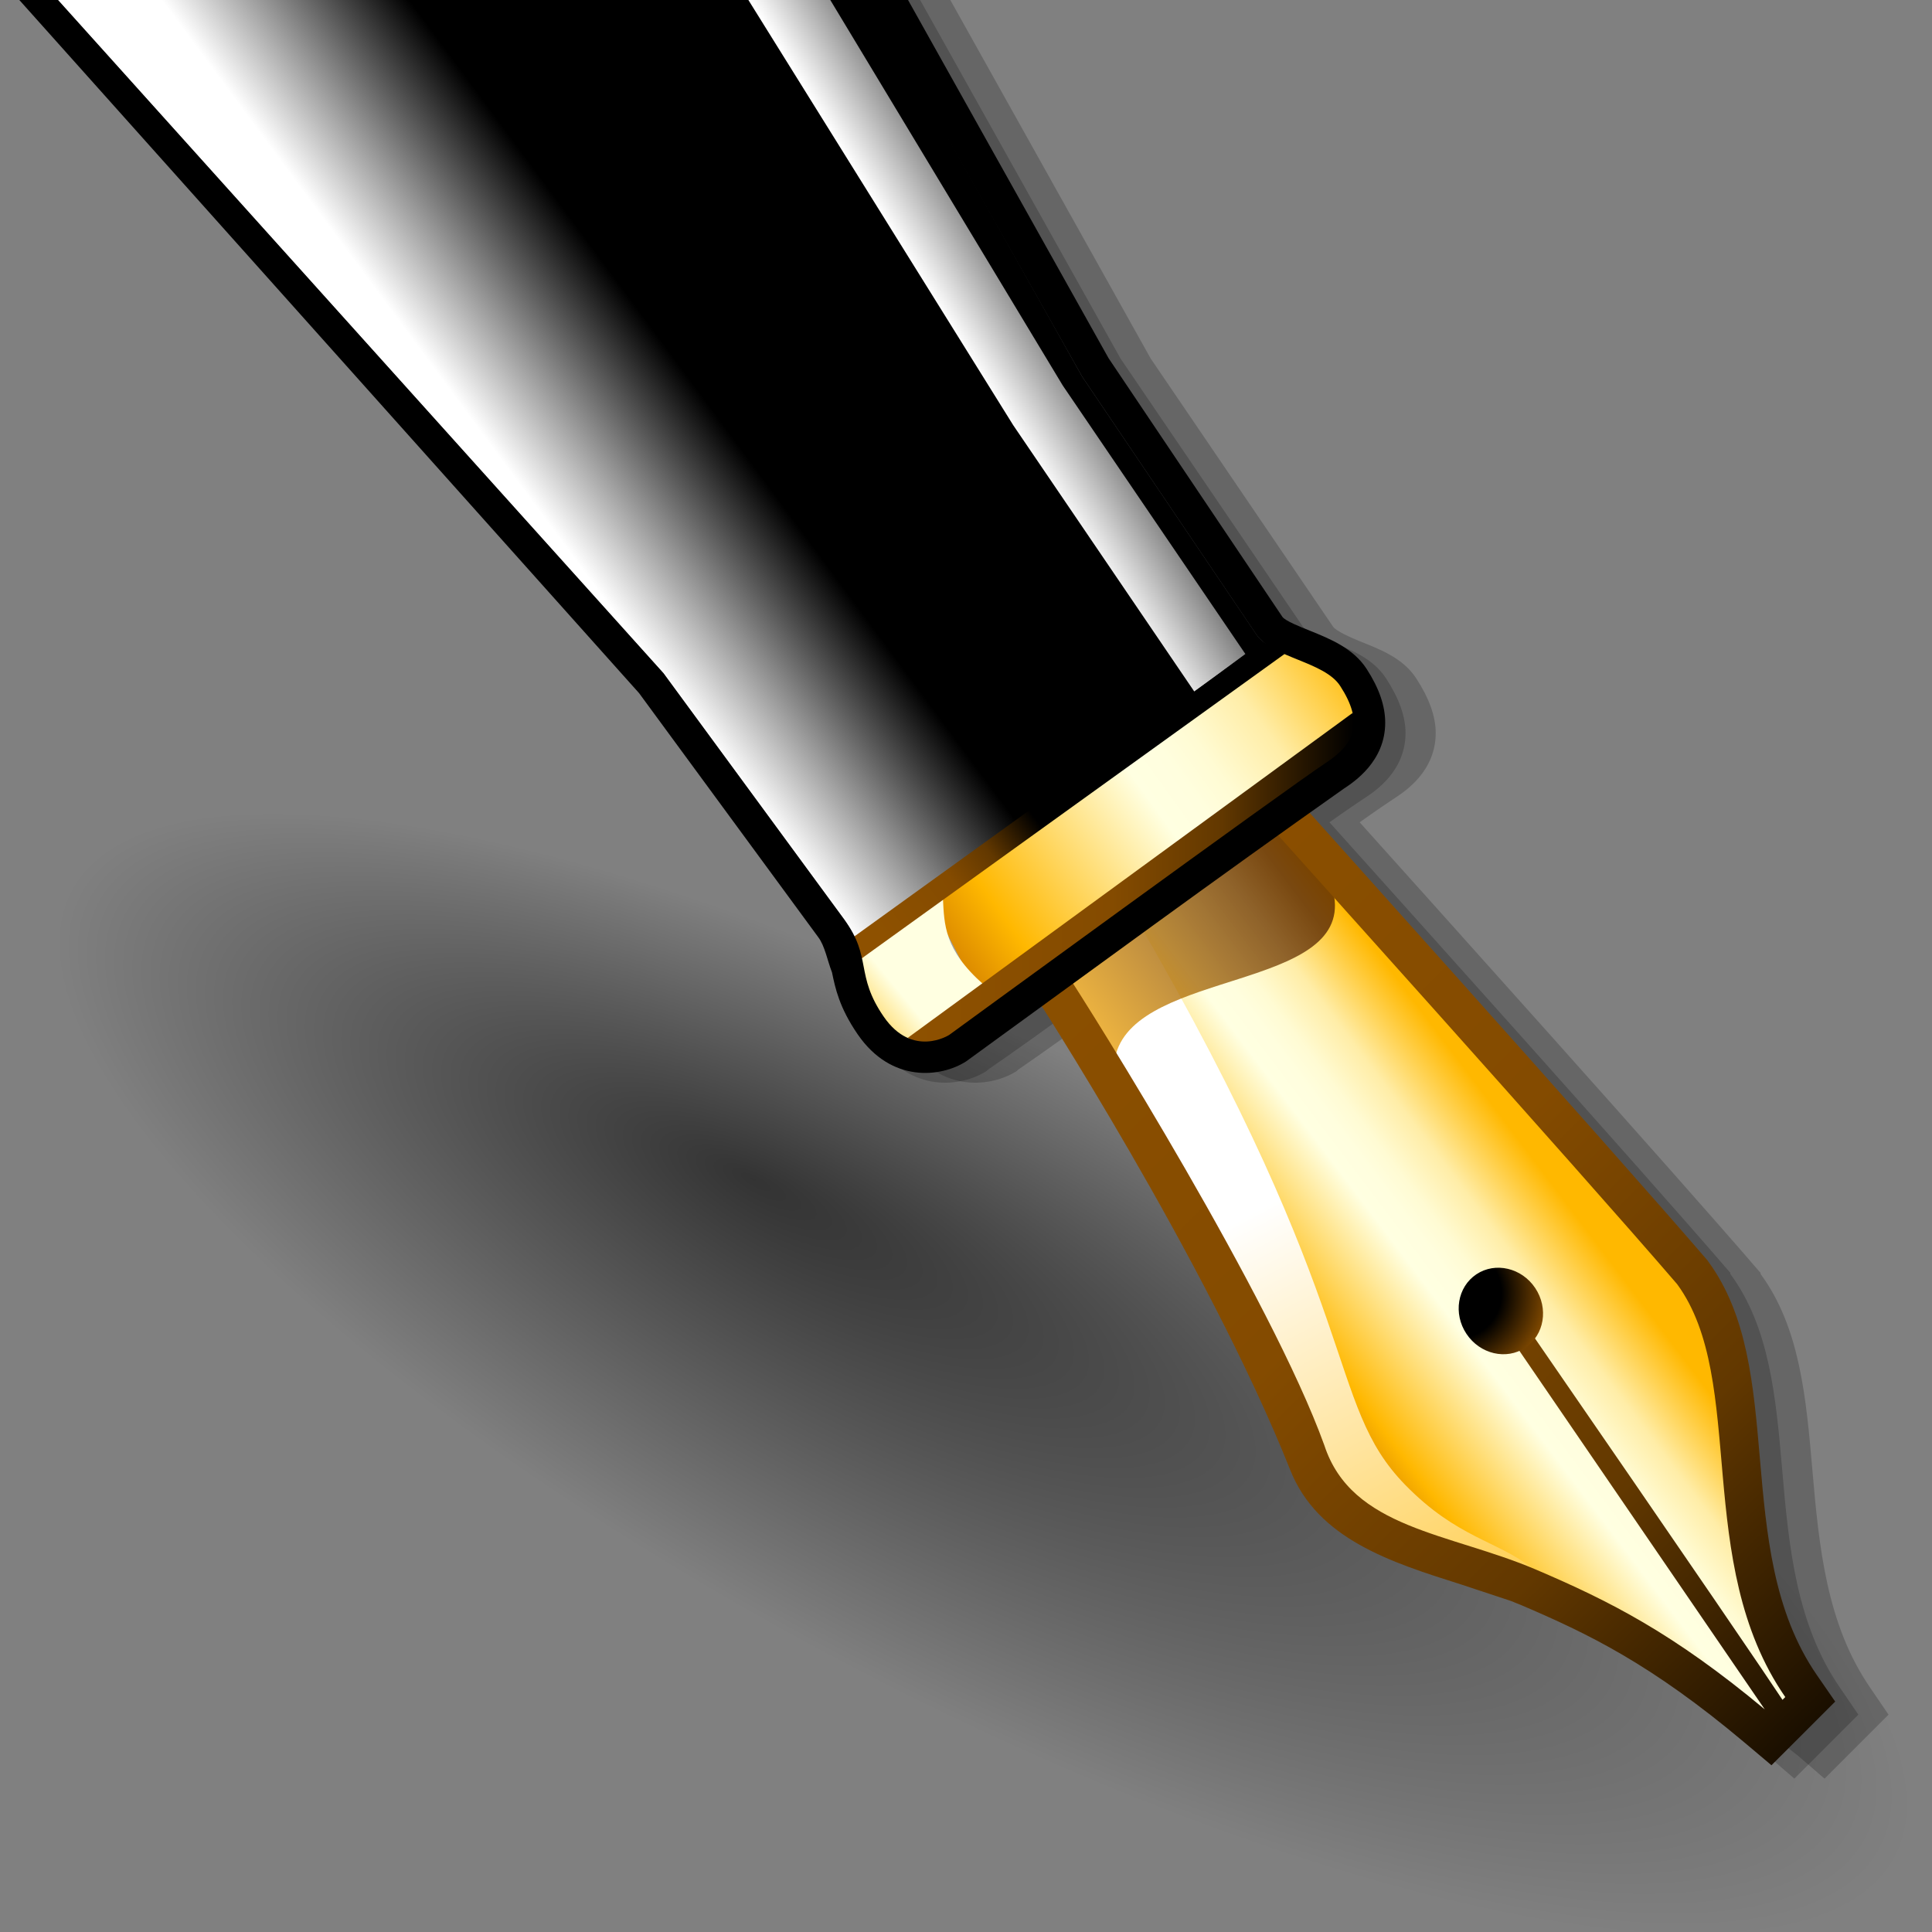
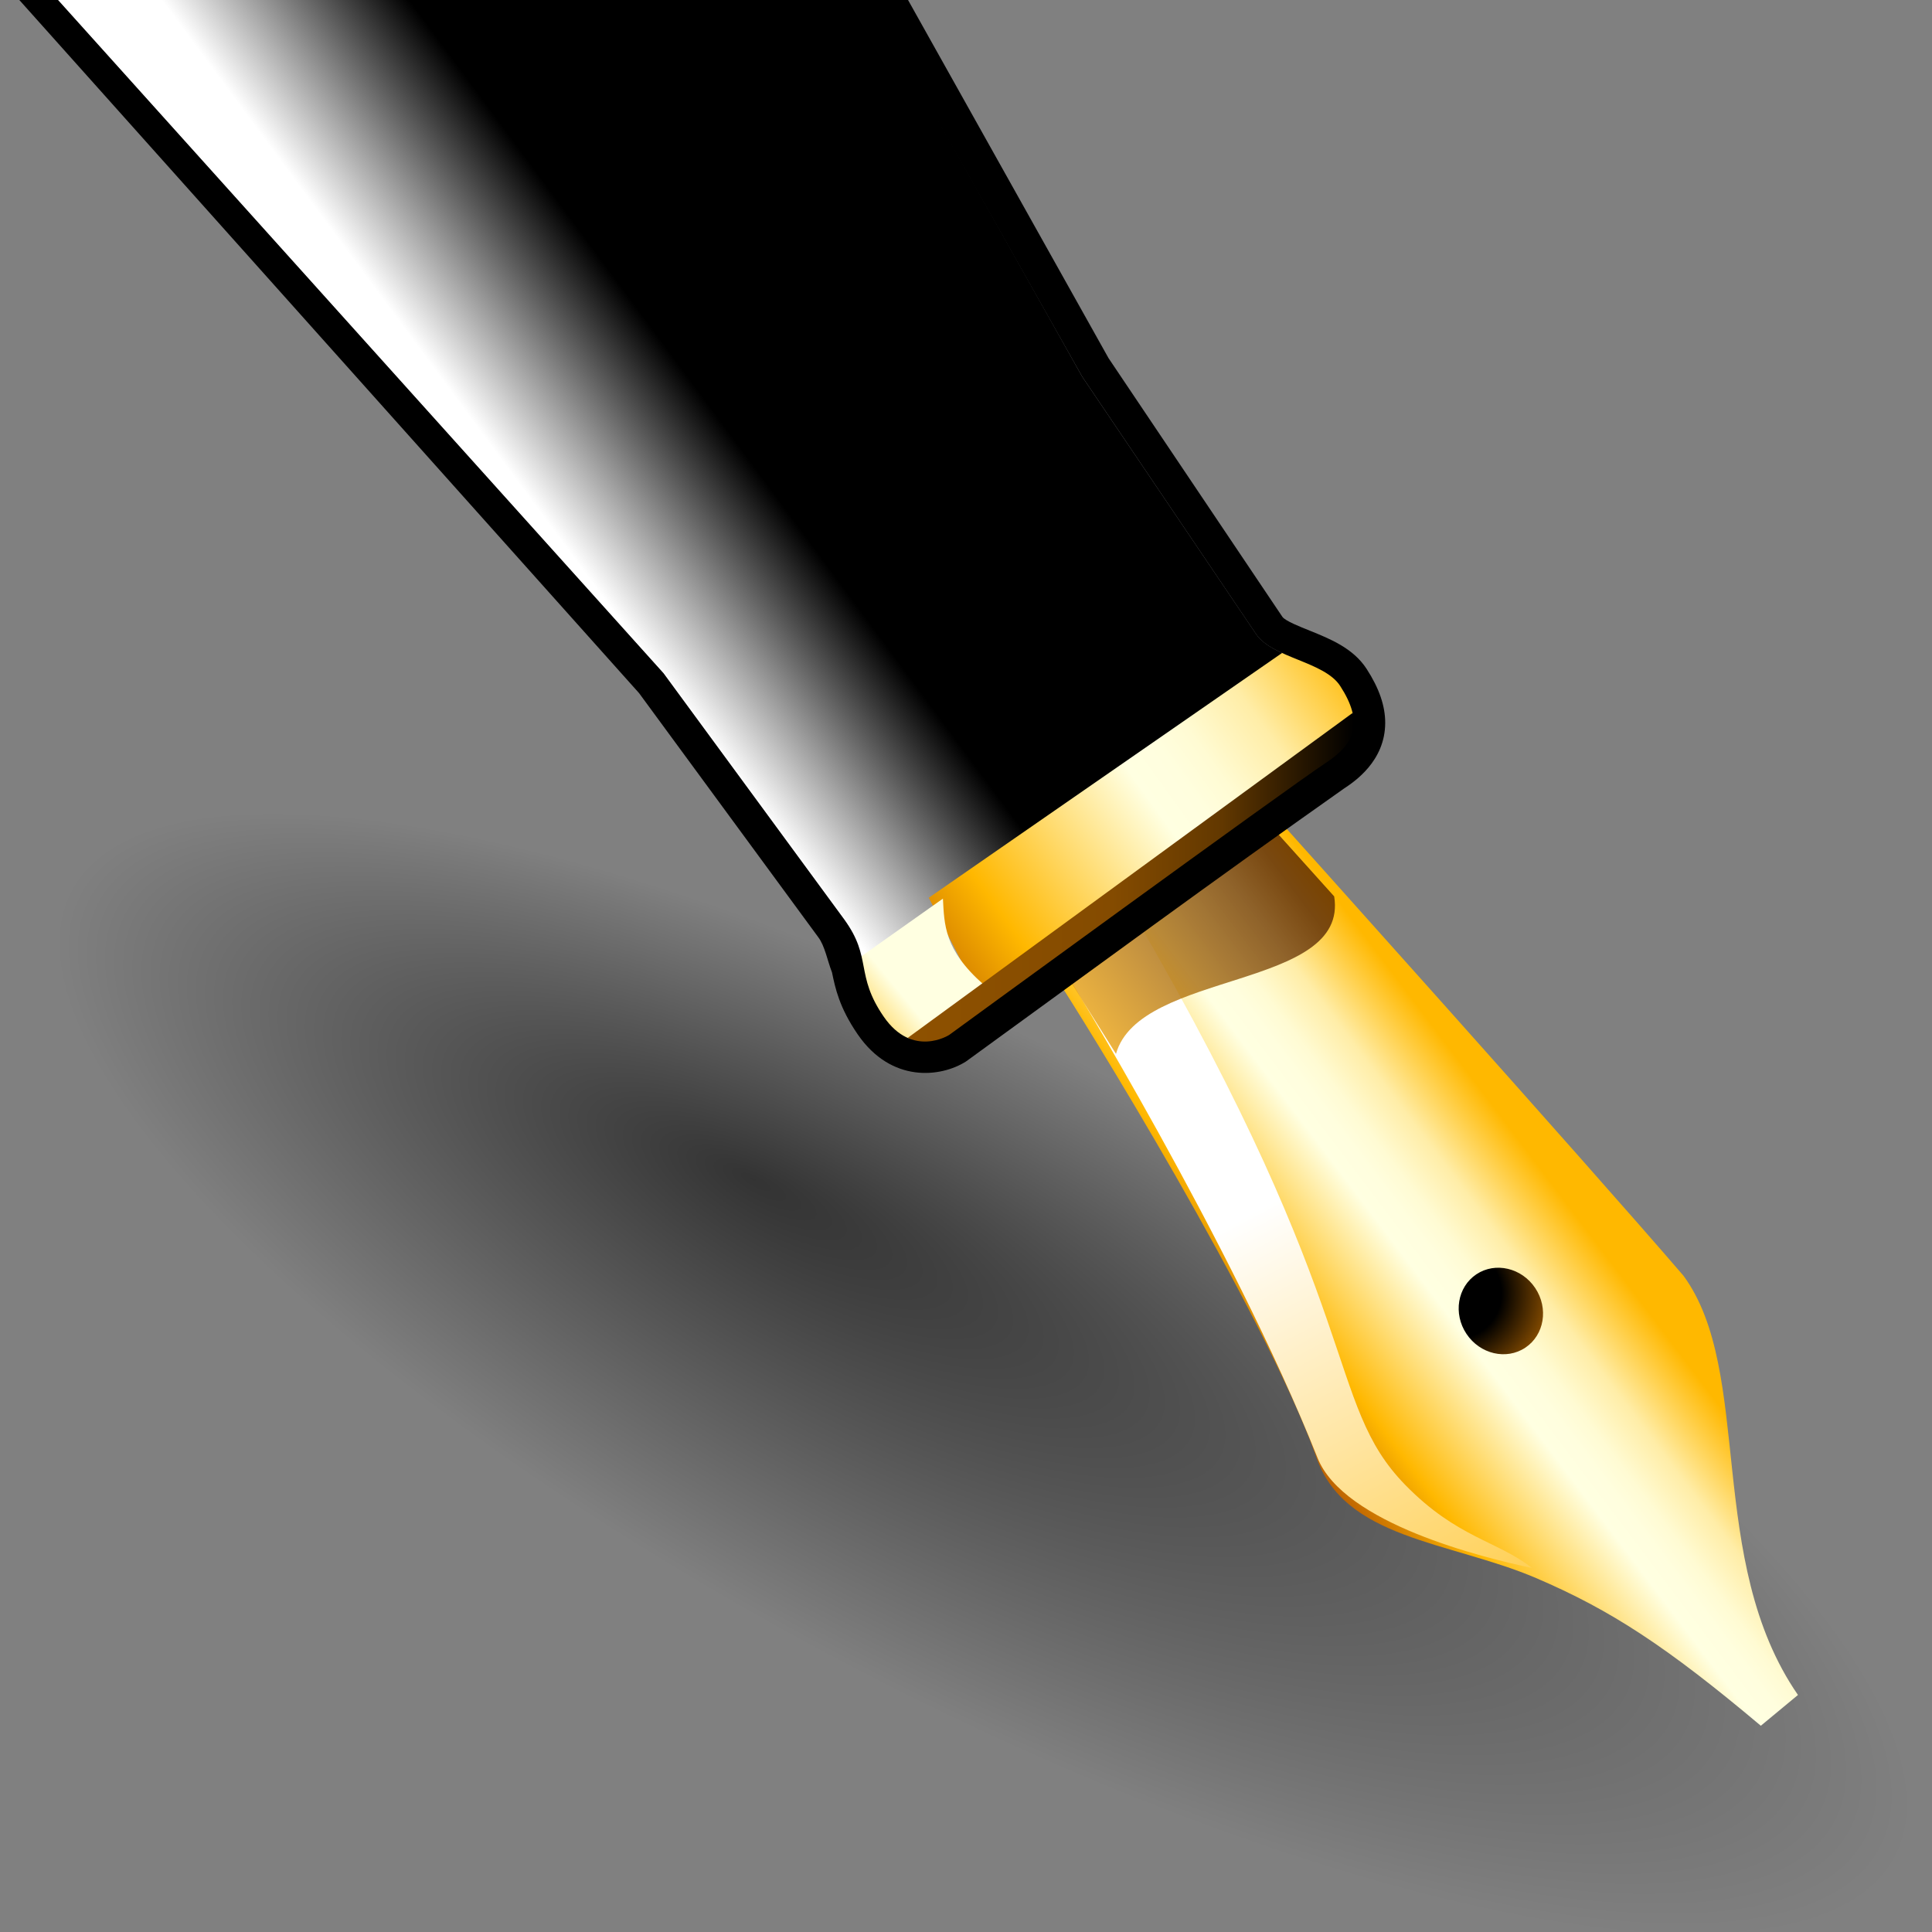
<svg xmlns="http://www.w3.org/2000/svg" xmlns:xlink="http://www.w3.org/1999/xlink" version="1.0" width="50" height="50" id="svg886" xml:space="preserve">
  <rect width="100%" height="100%" fill="#808080" stroke="none" />
  <defs id="defs3033">
    <radialGradient cx="141.88" cy="185.831" r="85.333" fx="120.538" fy="164.952" id="XMLID_1_" gradientUnits="userSpaceOnUse" gradientTransform="matrix(1,0,0,0.473,0,97.953)">
      <stop style="stop-color:#000000;stop-opacity:0.6" offset="0" id="stop7366" />
      <stop style="stop-color:#000000;stop-opacity:0" offset="1" id="stop7368" />
    </radialGradient>
    <linearGradient id="XMLID_6_">
      <stop style="stop-color:#993300;stop-opacity:1" offset="0" id="stop1049" />
      <stop style="stop-color:#ffb800;stop-opacity:1" offset="0.293" id="stop1050" />
      <stop style="stop-color:#ffffe1;stop-opacity:1" offset="0.596" id="stop1051" />
      <stop style="stop-color:#fffede;stop-opacity:1" offset="0.658" id="stop1052" />
      <stop style="stop-color:#fffbd3;stop-opacity:1" offset="0.713" id="stop1053" />
      <stop style="stop-color:#ffeda7;stop-opacity:1" offset="0.815" id="stop1055" />
      <stop style="stop-color:#ffb800;stop-opacity:1" offset="1" id="stop1059" />
    </linearGradient>
    <linearGradient x1="-91.684" y1="434.989" x2="-56.33" y2="461.671" id="linearGradient7407" xlink:href="#XMLID_6_" gradientUnits="userSpaceOnUse" gradientTransform="matrix(1,0,0,-1,224.5,605.008)" />
    <linearGradient x1="-136.292" y1="484.056" x2="-80.944" y2="523.927" id="linearGradient7424" xlink:href="#XMLID_6_" gradientUnits="userSpaceOnUse" gradientTransform="matrix(0.234,0,0,-0.234,54.117,139.799)" />
    <linearGradient id="XMLID_7_">
      <stop style="stop-color:#8e5100;stop-opacity:1" offset="0" id="stop1084" />
      <stop style="stop-color:#844b00;stop-opacity:1" offset="0.458" id="stop1086" />
      <stop style="stop-color:#623800;stop-opacity:1" offset="0.703" id="stop1088" />
      <stop style="stop-color:#000000;stop-opacity:1" offset="1" id="stop1092" />
    </linearGradient>
    <linearGradient x1="-126.047" y1="508.897" x2="-18.57" y2="400.355" id="linearGradient7409" xlink:href="#XMLID_7_" gradientUnits="userSpaceOnUse" gradientTransform="matrix(1,0,0,-1,224.5,605.008)" />
    <linearGradient x1="-130.358" y1="489.534" x2="-113.284" y2="502.267" id="linearGradient7415" xlink:href="#XMLID_7_" gradientUnits="userSpaceOnUse" gradientTransform="matrix(0.234,0,0,-0.234,54.117,139.799)" />
    <linearGradient x1="-130.662" y1="499.699" x2="-81.557" y2="499.699" id="linearGradient7418" xlink:href="#XMLID_7_" gradientUnits="userSpaceOnUse" gradientTransform="matrix(0.234,0,0,-0.234,54.117,139.799)" />
    <linearGradient x1="-91.999" y1="464.865" x2="-55.948" y2="397.099" id="XMLID_8_" gradientUnits="userSpaceOnUse" gradientTransform="matrix(1,0,0,-1,224.5,605.008)">
      <stop style="stop-color:#ffffff;stop-opacity:1" offset="0.027" id="stop1113" />
      <stop style="stop-color:#ffb800;stop-opacity:1" offset="1" id="stop1114" />
    </linearGradient>
    <radialGradient cx="-69.899" cy="453.432" r="10.773" fx="-69.899" fy="453.432" id="XMLID_9_" gradientUnits="userSpaceOnUse" gradientTransform="matrix(1,0,0,-1,224.5,605.008)">
      <stop style="stop-color:#000000;stop-opacity:1" offset="0.468" id="stop1120" />
      <stop style="stop-color:#8e5100;stop-opacity:1" offset="1" id="stop1121" />
    </radialGradient>
    <linearGradient x1="-113.132" y1="480.202" x2="-88.418" y2="498.855" id="XMLID_10_" gradientUnits="userSpaceOnUse" gradientTransform="matrix(1,0,0,-1,224.5,605.008)">
      <stop style="stop-color:#ffae00;stop-opacity:1" offset="0" id="stop1127" />
      <stop style="stop-color:#4c1c00;stop-opacity:1" offset="1" id="stop1128" />
    </linearGradient>
    <linearGradient id="XMLID_12_">
      <stop style="stop-color:#ffffff;stop-opacity:1" offset="0" id="stop1141" />
      <stop style="stop-color:#000000;stop-opacity:1" offset="1" id="stop1142" />
    </linearGradient>
    <linearGradient x1="-111.191" y1="536.755" x2="-95.818" y2="546.162" id="linearGradient7427" xlink:href="#XMLID_12_" gradientUnits="userSpaceOnUse" gradientTransform="matrix(0.234,0,0,-0.234,54.117,139.799)" />
    <linearGradient x1="-152.308" y1="514.769" x2="-134.559" y2="527.888" id="linearGradient7430" xlink:href="#XMLID_12_" gradientUnits="userSpaceOnUse" gradientTransform="matrix(0.234,0,0,-0.234,54.117,139.799)" />
    <linearGradient x1="-131.387" y1="487.276" x2="-138.197" y2="481.663" id="XMLID_82_" gradientUnits="userSpaceOnUse" gradientTransform="matrix(0.234,0,0,-0.234,54.117,139.799)">
      <stop style="stop-color:#ffffe1;stop-opacity:1" offset="0" id="stop3026" />
      <stop style="stop-color:#ffb800;stop-opacity:1" offset="1" id="stop3027" />
    </linearGradient>
  </defs>
  <path d="M 227.213 185.831 A 85.333 40.353 0 1 1  56.546,185.831 A 85.333 40.353 0 1 1  227.213 185.831 z" transform="matrix(0.281,0.131,0,0.23,-14.404,-25.763)" style="opacity:1;fill:url(#XMLID_1_)" id="ground_shadow" />
-   <path d="M 1.594,-5.6243471e-06 L 17.625,17.937 C 19.295,20.079 20.899,22.282 22.469,24.5 C 22.711,24.864 22.777,25.118 22.844,25.437 C 22.929,25.844 23.024,26.339 23.5,27.031 C 24.37,28.298 25.663,28.131 26.313,27.719 L 26.344,27.687 C 26.37,27.669 27.166,27.124 28.281,26.312 C 29.241,27.825 32.884,33.679 34.75,38.375 C 35.463,40.168 37.36,40.765 39.188,41.344 C 41.93,42.114 44.316,43.683 46.531,45.437 L 47.219,46.031 L 48.875,44.375 L 48.406,43.687 C 47.27,42.042 47.075,40.022 46.906,38.062 C 46.741,36.156 46.581,34.357 45.563,32.969 L 45.563,32.937 L 45.531,32.906 C 43.319,30.331 36.775,23.049 35.188,21.281 C 35.606,20.983 35.945,20.754 36.094,20.656 C 36.358,20.482 37.156,19.967 37.156,18.969 C 37.156,18.531 36.98,18.063 36.656,17.562 C 36.309,17.026 35.716,16.807 35.188,16.594 C 34.952,16.499 34.571,16.326 34.5,16.219 L 29.781,9.281 L 24.594,-5.6243471e-06 L 1.594,-5.6243471e-06 z " style="opacity:0.2;stroke:none" id="shadow2" />
-   <path d="M 0.812,-5.6243471e-06 L 16.844,17.937 C 18.514,20.079 20.118,22.282 21.688,24.5 C 21.93,24.864 21.996,25.118 22.063,25.437 C 22.148,25.844 22.243,26.339 22.719,27.031 C 23.59,28.298 24.882,28.131 25.531,27.719 L 25.563,27.687 C 25.588,27.669 26.385,27.124 27.5,26.312 C 28.46,27.825 32.103,33.679 33.969,38.375 C 35.108,40.671 37.785,40.816 40,41.594 C 41.73,42.333 43.318,43.392 45.75,45.437 L 46.438,46.031 L 48.094,44.375 L 47.625,43.687 C 46.488,42.042 46.293,40.022 46.125,38.062 C 45.96,36.156 45.8,34.357 44.781,32.969 L 44.781,32.937 L 44.75,32.906 C 42.537,30.331 35.993,23.049 34.406,21.281 C 34.825,20.983 35.164,20.754 35.313,20.656 C 35.577,20.482 36.375,19.967 36.375,18.969 C 36.375,18.531 36.199,18.063 35.875,17.562 C 35.528,17.026 34.935,16.807 34.406,16.594 C 34.17,16.499 33.791,16.326 33.719,16.219 L 29,9.281 L 23.813,-5.6243471e-06 L 0.812,-5.6243471e-06 z " style="opacity:0.2;stroke:none" id="shadow1" />
  <g transform="matrix(0.234,0,0,0.234,1.5,-2)" id="quill">
    <path d="M 110.063,116.185 C 113.355,121.154 133.273,153.335 139.128,169.563 C 142.153,178.811 153.93,178.998 163.471,183.075 C 171.746,186.612 177.95,190.677 188.333,199.411 L 192.441,196.007 C 182.154,181.109 187.581,160.282 179.778,149.64 C 168.96,137.047 134.744,98.936 134.744,98.936 L 110.063,116.185 z " style="fill:url(#linearGradient7407);stroke:none" id="quill_background" />
    <path d="M 149.018,172.785 C 140.051,163.612 144.791,153.996 119.136,109.945 L 111.229,115.717 C 111.229,115.717 129.86,146.016 139.304,169.781 C 142.193,177.048 157.629,180.828 163.026,181.962 C 159.246,178.979 154.736,178.639 149.018,172.785 z " style="fill:url(#XMLID_8_);stroke:none" id="quill_highlight" />
    <path d="M 111.174,115.8 L 117.016,125.103 C 119.606,115.831 142.809,118.007 141.149,107.687 L 133.577,99.267 C 133.577,99.267 133.521,99.484 111.174,115.8 z " style="opacity:0.75;fill:url(#XMLID_10_);stroke:none" id="quill_shadow" />
-     <path d="M 194.541,193.818 C 189.693,186.798 188.947,178.156 188.225,169.798 C 187.522,161.664 186.858,153.98 182.51,148.055 L 182.414,147.921 L 182.307,147.798 C 171.58,135.314 137.088,96.944 136.741,96.556 L 134.175,93.696 L 131.064,95.967 L 105.464,114.659 L 107.663,118.037 C 107.857,118.334 127.107,148.031 136.285,171.118 C 139.324,178.768 147.392,181.319 155.191,183.787 C 155.191,183.787 160.574,185.567 160.658,185.596 C 160.785,185.647 161.806,186.057 161.806,186.057 C 169.189,189.213 176.148,192.537 186.527,201.266 L 189.511,203.781 L 196.558,196.738 L 194.541,193.818 z M 163.469,182.142 C 153.926,178.064 143.086,177.644 140.059,168.395 C 134.205,152.166 114.52,120.687 111.229,115.718 C 133.576,99.4 133.576,99.4 133.576,99.4 C 133.576,99.4 168.26,137.978 179.078,150.572 C 186.879,161.213 180.75,181.338 191.037,196.238 C 190.922,196.355 190.818,196.456 190.73,196.546 C 188.921,193.816 182.578,184.445 160.576,152.539 L 158.763,153.754 L 188.767,197.6 C 178.654,189.17 171.613,185.622 163.469,182.142 z " style="fill:url(#linearGradient7409);stroke:none" id="quill_line" />
    <path d="M 163.383,151.003 C 164.877,153.245 164.387,156.196 162.289,157.596 C 160.189,158.996 157.275,158.314 155.781,156.074 C 154.285,153.834 154.779,150.881 156.875,149.481 C 158.975,148.082 161.889,148.765 163.383,151.003 z " style="fill:url(#XMLID_9_);stroke:none" id="quill_hole" />
  </g>
  <g id="shaft">
    <path d="M 21.851,23.799 C 22.529,24.817 22.122,25.224 22.868,26.309 C 23.614,27.394 24.564,26.784 24.564,26.784 L 34.331,19.729 C 35.049,19.211 35.291,18.69 34.685,17.753 C 34.273,17.116 32.928,17.031 32.508,16.41 L 28.009,9.752 L 22.531,-5.6243471e-06 L 1.5,-5.6243471e-06 L 17.171,17.423 L 21.851,23.799 z " style="fill:url(#linearGradient7430);stroke:none" id="shaft_background" />
-     <path d="M 32.23,16.925 L 27.505,9.978 L 21.488,-5.6243471e-06 L 19.368,-5.6243471e-06 L 26.224,11.007 L 30.911,17.901 L 32.23,16.925 z " style="fill:url(#linearGradient7427);stroke:none" id="shaft_highlight" />
    <path d="M 24.037,23.234 L 25.348,25.789 L 35.038,18.458 C 35.242,17.744 34.312,17.163 33.226,16.867 L 24.037,23.234 z " style="fill:url(#linearGradient7424);stroke:none" id="fitting_background" />
    <path d="M 24.403,23.256 L 22.226,24.796 C 22.269,25.361 22.82,26.588 23.481,26.918 L 25.454,25.479 C 24.43,24.576 24.44,23.923 24.403,23.256 z " style="fill:url(#XMLID_82_);stroke:none" id="fitting_highlight" />
    <path d="M 35.008,18.449 L 23.489,26.862 L 24.132,27.149 L 35.245,19.115 L 35.008,18.449 z " style="fill:url(#linearGradient7418);stroke:none" id="fitting_line2" />
-     <path d="M 33.247,16.923 L 32.689,16.611 L 22.1,24.242 L 22.187,24.885 L 33.247,16.923 z " style="fill:url(#linearGradient7415);stroke:none" id="fitting_line1" />
    <path d="M 21.532,25.165 C 21.616,25.572 21.722,26.078 22.198,26.77 C 23.069,28.037 24.351,27.883 25,27.471 C 28.255,25.109 31.493,22.725 34.78,20.409 C 35.045,20.234 35.849,19.703 35.849,18.705 C 35.849,18.267 35.692,17.811 35.368,17.311 C 35.021,16.775 34.421,16.533 33.893,16.32 C 33.657,16.225 33.259,16.069 33.187,15.962 L 28.689,9.269 L 23.5,-5.6243471e-06 L 22.5,-5.6243471e-06 L 28.011,9.753 L 32.508,16.411 C 32.928,17.032 34.273,17.117 34.685,17.754 C 35.291,18.691 35.07,19.242 34.331,19.73 C 33.278,20.425 24.565,26.784 24.565,26.784 C 24.565,26.784 23.615,27.395 22.869,26.309 C 22.123,25.224 22.575,24.786 21.851,23.8 L 17.171,17.424 L 1.5,-5.6243471e-06 L 0.5,-5.6243471e-06 L 16.539,17.938 L 21.174,24.251 C 21.347,24.476 21.416,24.871 21.532,25.165 z " style="fill:#000000;stroke:none" id="shaft_line" />
  </g>
</svg>